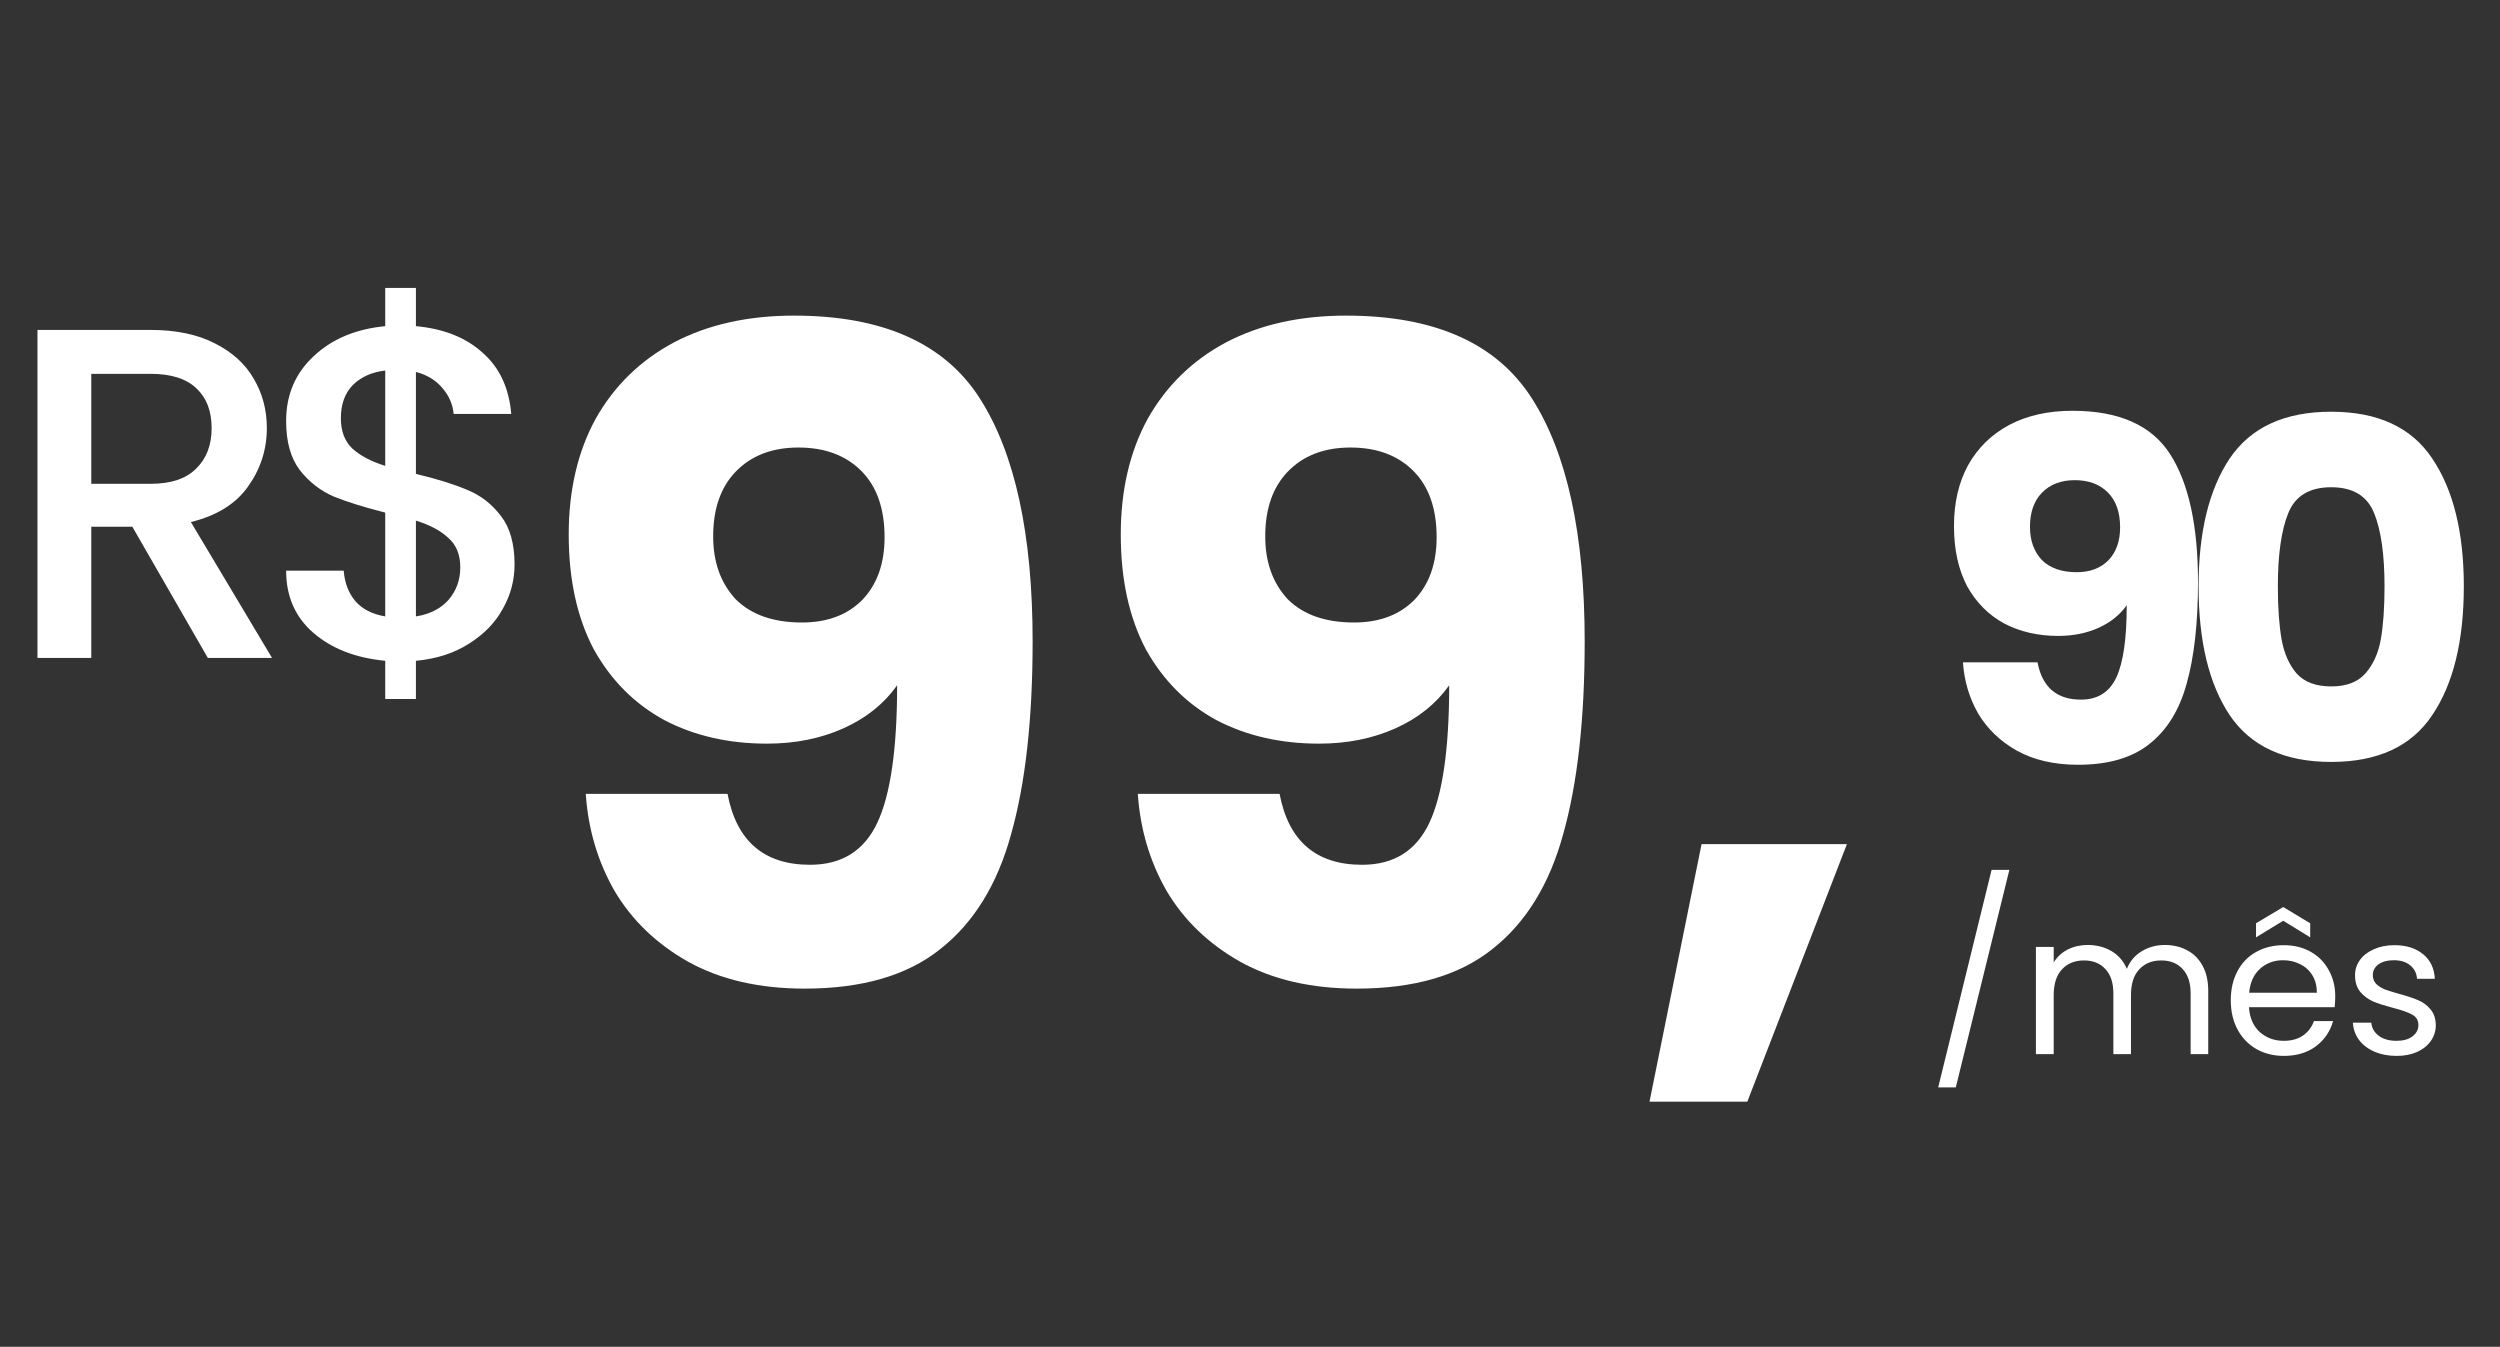
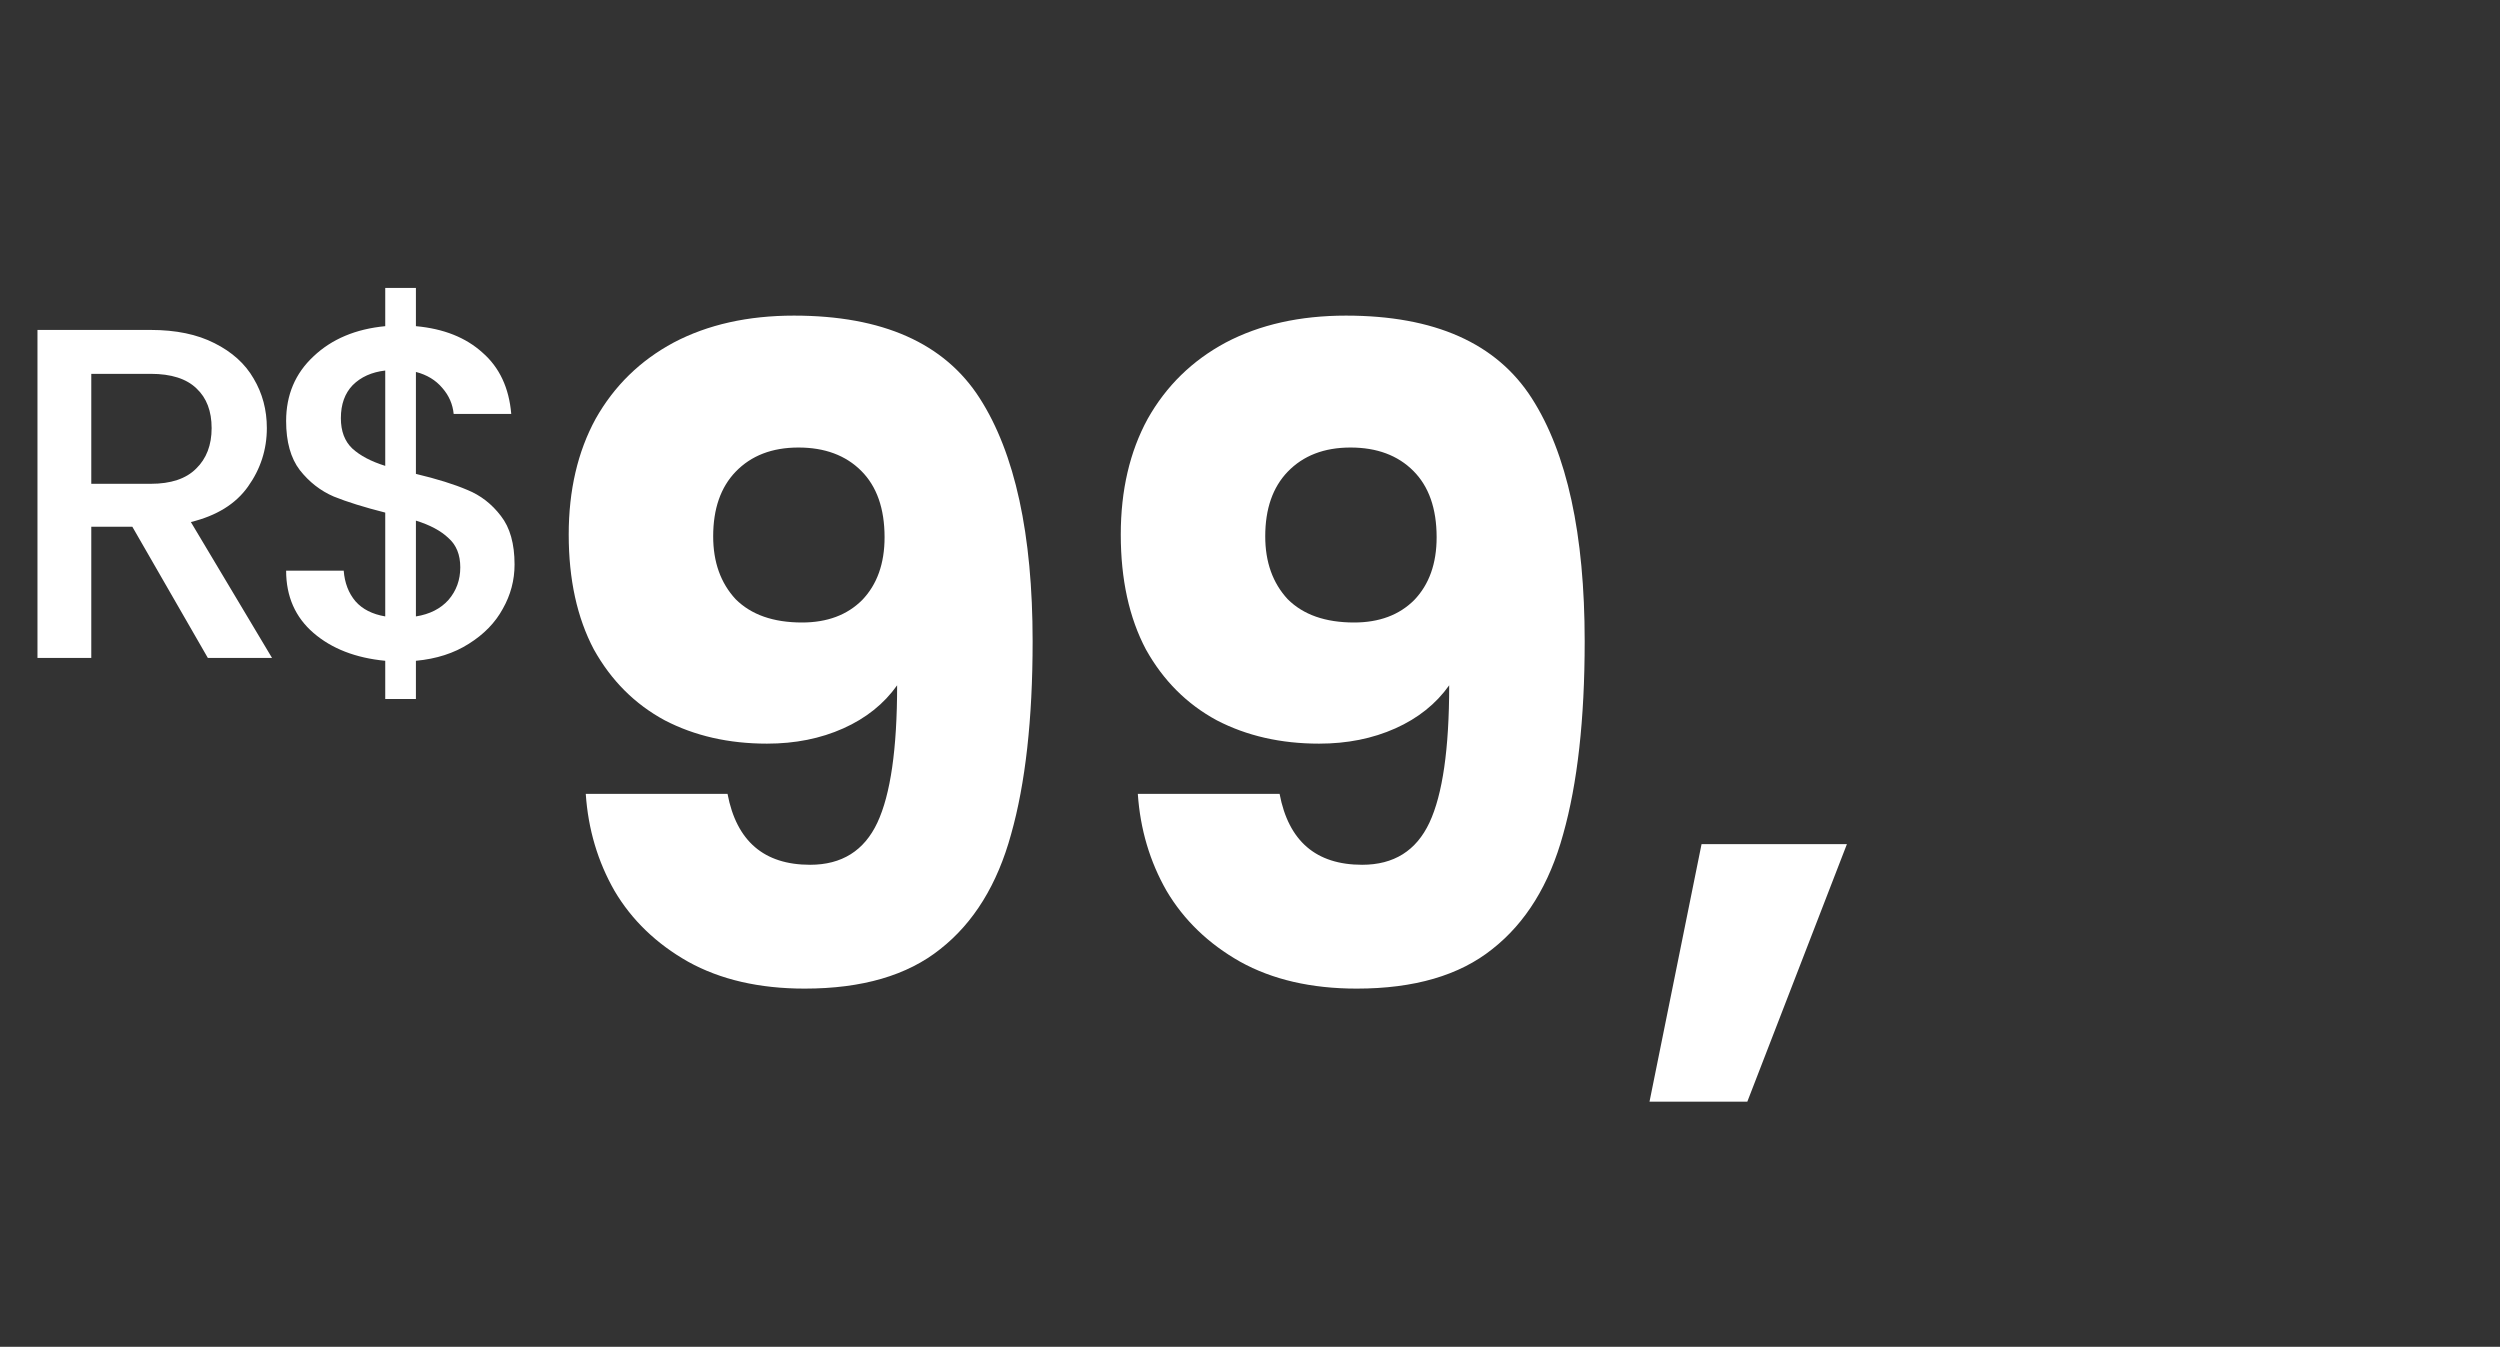
<svg xmlns="http://www.w3.org/2000/svg" width="284" height="153" viewBox="0 0 284 153" fill="none">
  <rect x="0" y="0" width="284" height="153" fill="#333333" stroke="none" />
-   <path d="M228.266 98.817L222.178 123.527H220.178L226.244 98.817H228.266ZM245.923 107.35C246.871 107.35 247.715 107.55 248.456 107.95C249.197 108.335 249.782 108.92 250.212 109.706C250.641 110.491 250.856 111.446 250.856 112.572V119.75H248.856V112.861C248.856 111.646 248.552 110.72 247.945 110.083C247.352 109.431 246.545 109.106 245.523 109.106C244.471 109.106 243.634 109.446 243.012 110.128C242.39 110.794 242.079 111.765 242.079 113.039V119.75H240.079V112.861C240.079 111.646 239.775 110.72 239.168 110.083C238.575 109.431 237.768 109.106 236.746 109.106C235.694 109.106 234.857 109.446 234.235 110.128C233.612 110.794 233.301 111.765 233.301 113.039V119.75H231.279V107.572H233.301V109.328C233.701 108.691 234.235 108.202 234.901 107.861C235.583 107.52 236.331 107.35 237.145 107.35C238.168 107.35 239.071 107.58 239.856 108.039C240.642 108.498 241.227 109.172 241.612 110.061C241.953 109.202 242.516 108.535 243.301 108.061C244.086 107.587 244.96 107.35 245.923 107.35ZM265.284 113.194C265.284 113.579 265.261 113.987 265.217 114.416H255.484C255.558 115.616 255.966 116.557 256.706 117.239C257.462 117.905 258.373 118.238 259.439 118.238C260.313 118.238 261.039 118.038 261.617 117.639C262.21 117.224 262.624 116.676 262.861 115.994H265.039C264.713 117.164 264.061 118.12 263.084 118.861C262.106 119.587 260.891 119.95 259.439 119.95C258.284 119.95 257.247 119.69 256.328 119.172C255.425 118.653 254.714 117.92 254.195 116.972C253.677 116.009 253.417 114.898 253.417 113.639C253.417 112.379 253.669 111.276 254.173 110.328C254.677 109.38 255.38 108.654 256.284 108.15C257.202 107.632 258.254 107.372 259.439 107.372C260.595 107.372 261.617 107.624 262.506 108.128C263.395 108.632 264.076 109.328 264.55 110.217C265.039 111.091 265.284 112.083 265.284 113.194ZM263.195 112.772C263.195 112.002 263.024 111.343 262.684 110.794C262.343 110.231 261.876 109.809 261.284 109.528C260.706 109.231 260.062 109.083 259.351 109.083C258.328 109.083 257.454 109.409 256.728 110.061C256.017 110.713 255.61 111.617 255.506 112.772H263.195ZM259.373 104.595L256.284 106.483V104.884L259.373 103.039L262.439 104.884V106.483L259.373 104.595ZM272.264 119.95C271.33 119.95 270.493 119.794 269.753 119.483C269.012 119.157 268.427 118.713 267.997 118.15C267.568 117.572 267.331 116.913 267.286 116.172H269.375C269.434 116.779 269.716 117.276 270.219 117.661C270.738 118.046 271.412 118.238 272.241 118.238C273.012 118.238 273.619 118.068 274.064 117.727C274.508 117.387 274.73 116.957 274.73 116.439C274.73 115.905 274.493 115.513 274.019 115.261C273.545 114.994 272.812 114.735 271.819 114.483C270.916 114.246 270.175 114.009 269.597 113.772C269.034 113.52 268.545 113.157 268.13 112.683C267.731 112.194 267.531 111.557 267.531 110.772C267.531 110.15 267.716 109.58 268.086 109.061C268.456 108.543 268.982 108.135 269.664 107.839C270.345 107.528 271.123 107.372 271.997 107.372C273.345 107.372 274.434 107.713 275.263 108.394C276.093 109.076 276.538 110.009 276.597 111.194H274.575C274.53 110.557 274.271 110.046 273.797 109.661C273.338 109.276 272.715 109.083 271.93 109.083C271.204 109.083 270.627 109.239 270.197 109.55C269.767 109.861 269.553 110.268 269.553 110.772C269.553 111.172 269.679 111.505 269.93 111.772C270.197 112.024 270.523 112.231 270.908 112.394C271.308 112.542 271.856 112.713 272.553 112.905C273.427 113.142 274.138 113.379 274.686 113.616C275.234 113.839 275.701 114.179 276.086 114.639C276.486 115.098 276.693 115.698 276.708 116.439C276.708 117.105 276.523 117.705 276.152 118.238C275.782 118.772 275.256 119.194 274.575 119.505C273.908 119.801 273.138 119.95 272.264 119.95Z" fill="white" />
  <path d="M82.648 90.186C83.668 95.554 86.794 98.239 92.026 98.239C95.628 98.239 98.177 96.642 99.671 93.448C101.167 90.254 101.914 85.055 101.914 77.852C100.419 79.958 98.38 81.589 95.798 82.745C93.216 83.9 90.328 84.478 87.133 84.478C82.784 84.478 78.911 83.594 75.513 81.827C72.115 79.992 69.431 77.308 67.46 73.774C65.557 70.173 64.606 65.823 64.606 60.727C64.606 55.698 65.625 51.315 67.664 47.577C69.77 43.839 72.727 40.951 76.532 38.912C80.406 36.874 84.959 35.854 90.192 35.854C100.249 35.854 107.283 38.98 111.292 45.232C115.302 51.484 117.306 60.693 117.306 72.857C117.306 81.691 116.491 88.997 114.86 94.773C113.297 100.481 110.613 104.831 106.807 107.821C103.069 110.811 97.939 112.306 91.415 112.306C86.25 112.306 81.833 111.286 78.163 109.248C74.561 107.209 71.775 104.525 69.805 101.195C67.902 97.865 66.814 94.195 66.543 90.186H82.648ZM91.109 70.716C93.963 70.716 96.24 69.867 97.939 68.168C99.638 66.401 100.487 64.022 100.487 61.032C100.487 57.77 99.604 55.256 97.837 53.489C96.07 51.722 93.691 50.839 90.701 50.839C87.711 50.839 85.333 51.756 83.566 53.591C81.867 55.358 81.017 57.804 81.017 60.93C81.017 63.853 81.867 66.231 83.566 68.066C85.333 69.833 87.847 70.716 91.109 70.716ZM145.362 90.186C146.382 95.554 149.508 98.239 154.74 98.239C158.342 98.239 160.891 96.642 162.386 93.448C163.881 90.254 164.628 85.055 164.628 77.852C163.133 79.958 161.094 81.589 158.512 82.745C155.93 83.9 153.042 84.478 149.848 84.478C145.498 84.478 141.625 83.594 138.227 81.827C134.829 79.992 132.145 77.308 130.174 73.774C128.271 70.173 127.32 65.823 127.32 60.727C127.32 55.698 128.339 51.315 130.378 47.577C132.485 43.839 135.441 40.951 139.246 38.912C143.12 36.874 147.673 35.854 152.906 35.854C162.963 35.854 169.997 38.98 174.006 45.232C178.016 51.484 180.02 60.693 180.02 72.857C180.02 81.691 179.205 88.997 177.574 94.773C176.011 100.481 173.327 104.831 169.521 107.821C165.783 110.811 160.653 112.306 154.129 112.306C148.964 112.306 144.547 111.286 140.877 109.248C137.276 107.209 134.489 104.525 132.519 101.195C130.616 97.865 129.528 94.195 129.257 90.186H145.362ZM153.823 70.716C156.677 70.716 158.954 69.867 160.653 68.168C162.352 66.401 163.201 64.022 163.201 61.032C163.201 57.77 162.318 55.256 160.551 53.489C158.784 51.722 156.405 50.839 153.415 50.839C150.425 50.839 148.047 51.756 146.28 53.591C144.581 55.358 143.731 57.804 143.731 60.93C143.731 63.853 144.581 66.231 146.28 68.066C148.047 69.833 150.561 70.716 153.823 70.716ZM209.809 95.894L198.495 125.15H187.384L193.296 95.894H209.809Z" fill="white" />
-   <path d="M231.462 75.242C231.999 78.066 233.643 79.478 236.395 79.478C238.289 79.478 239.63 78.638 240.416 76.958C241.203 75.278 241.596 72.543 241.596 68.755C240.809 69.863 239.737 70.721 238.379 71.328C237.021 71.936 235.501 72.24 233.822 72.24C231.534 72.24 229.497 71.775 227.709 70.846C225.922 69.881 224.51 68.469 223.474 66.61C222.473 64.716 221.973 62.428 221.973 59.747C221.973 57.102 222.509 54.797 223.581 52.831C224.689 50.865 226.244 49.346 228.246 48.274C230.283 47.201 232.678 46.665 235.43 46.665C240.72 46.665 244.42 48.309 246.528 51.598C248.637 54.886 249.692 59.73 249.692 66.127C249.692 70.774 249.263 74.617 248.405 77.655C247.583 80.657 246.171 82.945 244.169 84.518C242.203 86.09 239.505 86.877 236.073 86.877C233.357 86.877 231.034 86.341 229.103 85.268C227.209 84.196 225.744 82.784 224.707 81.033C223.706 79.281 223.134 77.351 222.991 75.242H231.462ZM235.913 65.002C237.414 65.002 238.611 64.555 239.505 63.661C240.398 62.732 240.845 61.481 240.845 59.908C240.845 58.193 240.38 56.87 239.451 55.941C238.522 55.011 237.271 54.547 235.698 54.547C234.125 54.547 232.874 55.029 231.945 55.994C231.051 56.924 230.605 58.21 230.605 59.855C230.605 61.392 231.051 62.642 231.945 63.608C232.874 64.537 234.197 65.002 235.913 65.002ZM249.758 66.61C249.758 60.462 250.937 55.619 253.296 52.08C255.691 48.542 259.534 46.772 264.824 46.772C270.114 46.772 273.938 48.542 276.297 52.08C278.692 55.619 279.89 60.462 279.89 66.61C279.89 72.829 278.692 77.708 276.297 81.247C273.938 84.786 270.114 86.555 264.824 86.555C259.534 86.555 255.691 84.786 253.296 81.247C250.937 77.708 249.758 72.829 249.758 66.61ZM270.882 66.61C270.882 63 270.489 60.23 269.703 58.3C268.916 56.334 267.29 55.351 264.824 55.351C262.357 55.351 260.731 56.334 259.945 58.3C259.158 60.23 258.765 63 258.765 66.61C258.765 69.041 258.908 71.06 259.194 72.669C259.48 74.241 260.052 75.528 260.91 76.529C261.803 77.494 263.108 77.977 264.824 77.977C266.539 77.977 267.826 77.494 268.684 76.529C269.578 75.528 270.167 74.241 270.453 72.669C270.739 71.06 270.882 69.041 270.882 66.61Z" fill="white" />
  <path d="M23.613 74.744L15.034 59.839H10.37V74.744H4.257V37.481H17.125C19.985 37.481 22.397 37.982 24.363 38.983C26.365 39.984 27.848 41.324 28.813 43.004C29.814 44.684 30.314 46.56 30.314 48.633C30.314 51.064 29.6 53.28 28.17 55.282C26.776 57.248 24.613 58.588 21.682 59.303L30.904 74.744H23.613ZM10.37 54.96H17.125C19.413 54.96 21.128 54.388 22.272 53.244C23.452 52.101 24.041 50.564 24.041 48.633C24.041 46.703 23.47 45.202 22.326 44.13C21.182 43.022 19.448 42.468 17.125 42.468H10.37V54.96ZM58.454 64.128C58.454 65.915 58.007 67.595 57.113 69.168C56.255 70.741 54.969 72.063 53.253 73.136C51.573 74.208 49.572 74.851 47.248 75.066V79.409H43.763V75.066C40.403 74.744 37.687 73.69 35.614 71.903C33.541 70.115 32.504 67.756 32.504 64.825H39.045C39.152 66.219 39.599 67.381 40.385 68.31C41.172 69.204 42.298 69.776 43.763 70.026V58.231C41.368 57.623 39.42 57.015 37.919 56.408C36.418 55.764 35.131 54.764 34.059 53.405C33.022 52.047 32.504 50.188 32.504 47.829C32.504 44.862 33.541 42.414 35.614 40.484C37.687 38.518 40.403 37.374 43.763 37.053V32.71H47.248V37.053C50.394 37.339 52.913 38.339 54.808 40.055C56.738 41.735 57.828 44.058 58.078 47.025H51.537C51.43 45.917 51.001 44.934 50.251 44.076C49.5 43.183 48.499 42.575 47.248 42.253V53.834C49.643 54.406 51.591 55.014 53.092 55.657C54.593 56.265 55.862 57.248 56.899 58.606C57.935 59.928 58.454 61.769 58.454 64.128ZM38.723 47.508C38.723 48.973 39.152 50.117 40.01 50.939C40.904 51.761 42.155 52.422 43.763 52.923V42.092C42.226 42.271 40.993 42.825 40.064 43.755C39.17 44.684 38.723 45.935 38.723 47.508ZM47.248 70.026C48.821 69.776 50.054 69.15 50.948 68.15C51.841 67.113 52.288 65.88 52.288 64.45C52.288 63.02 51.841 61.912 50.948 61.126C50.09 60.304 48.857 59.642 47.248 59.142V70.026Z" fill="white" />
</svg>